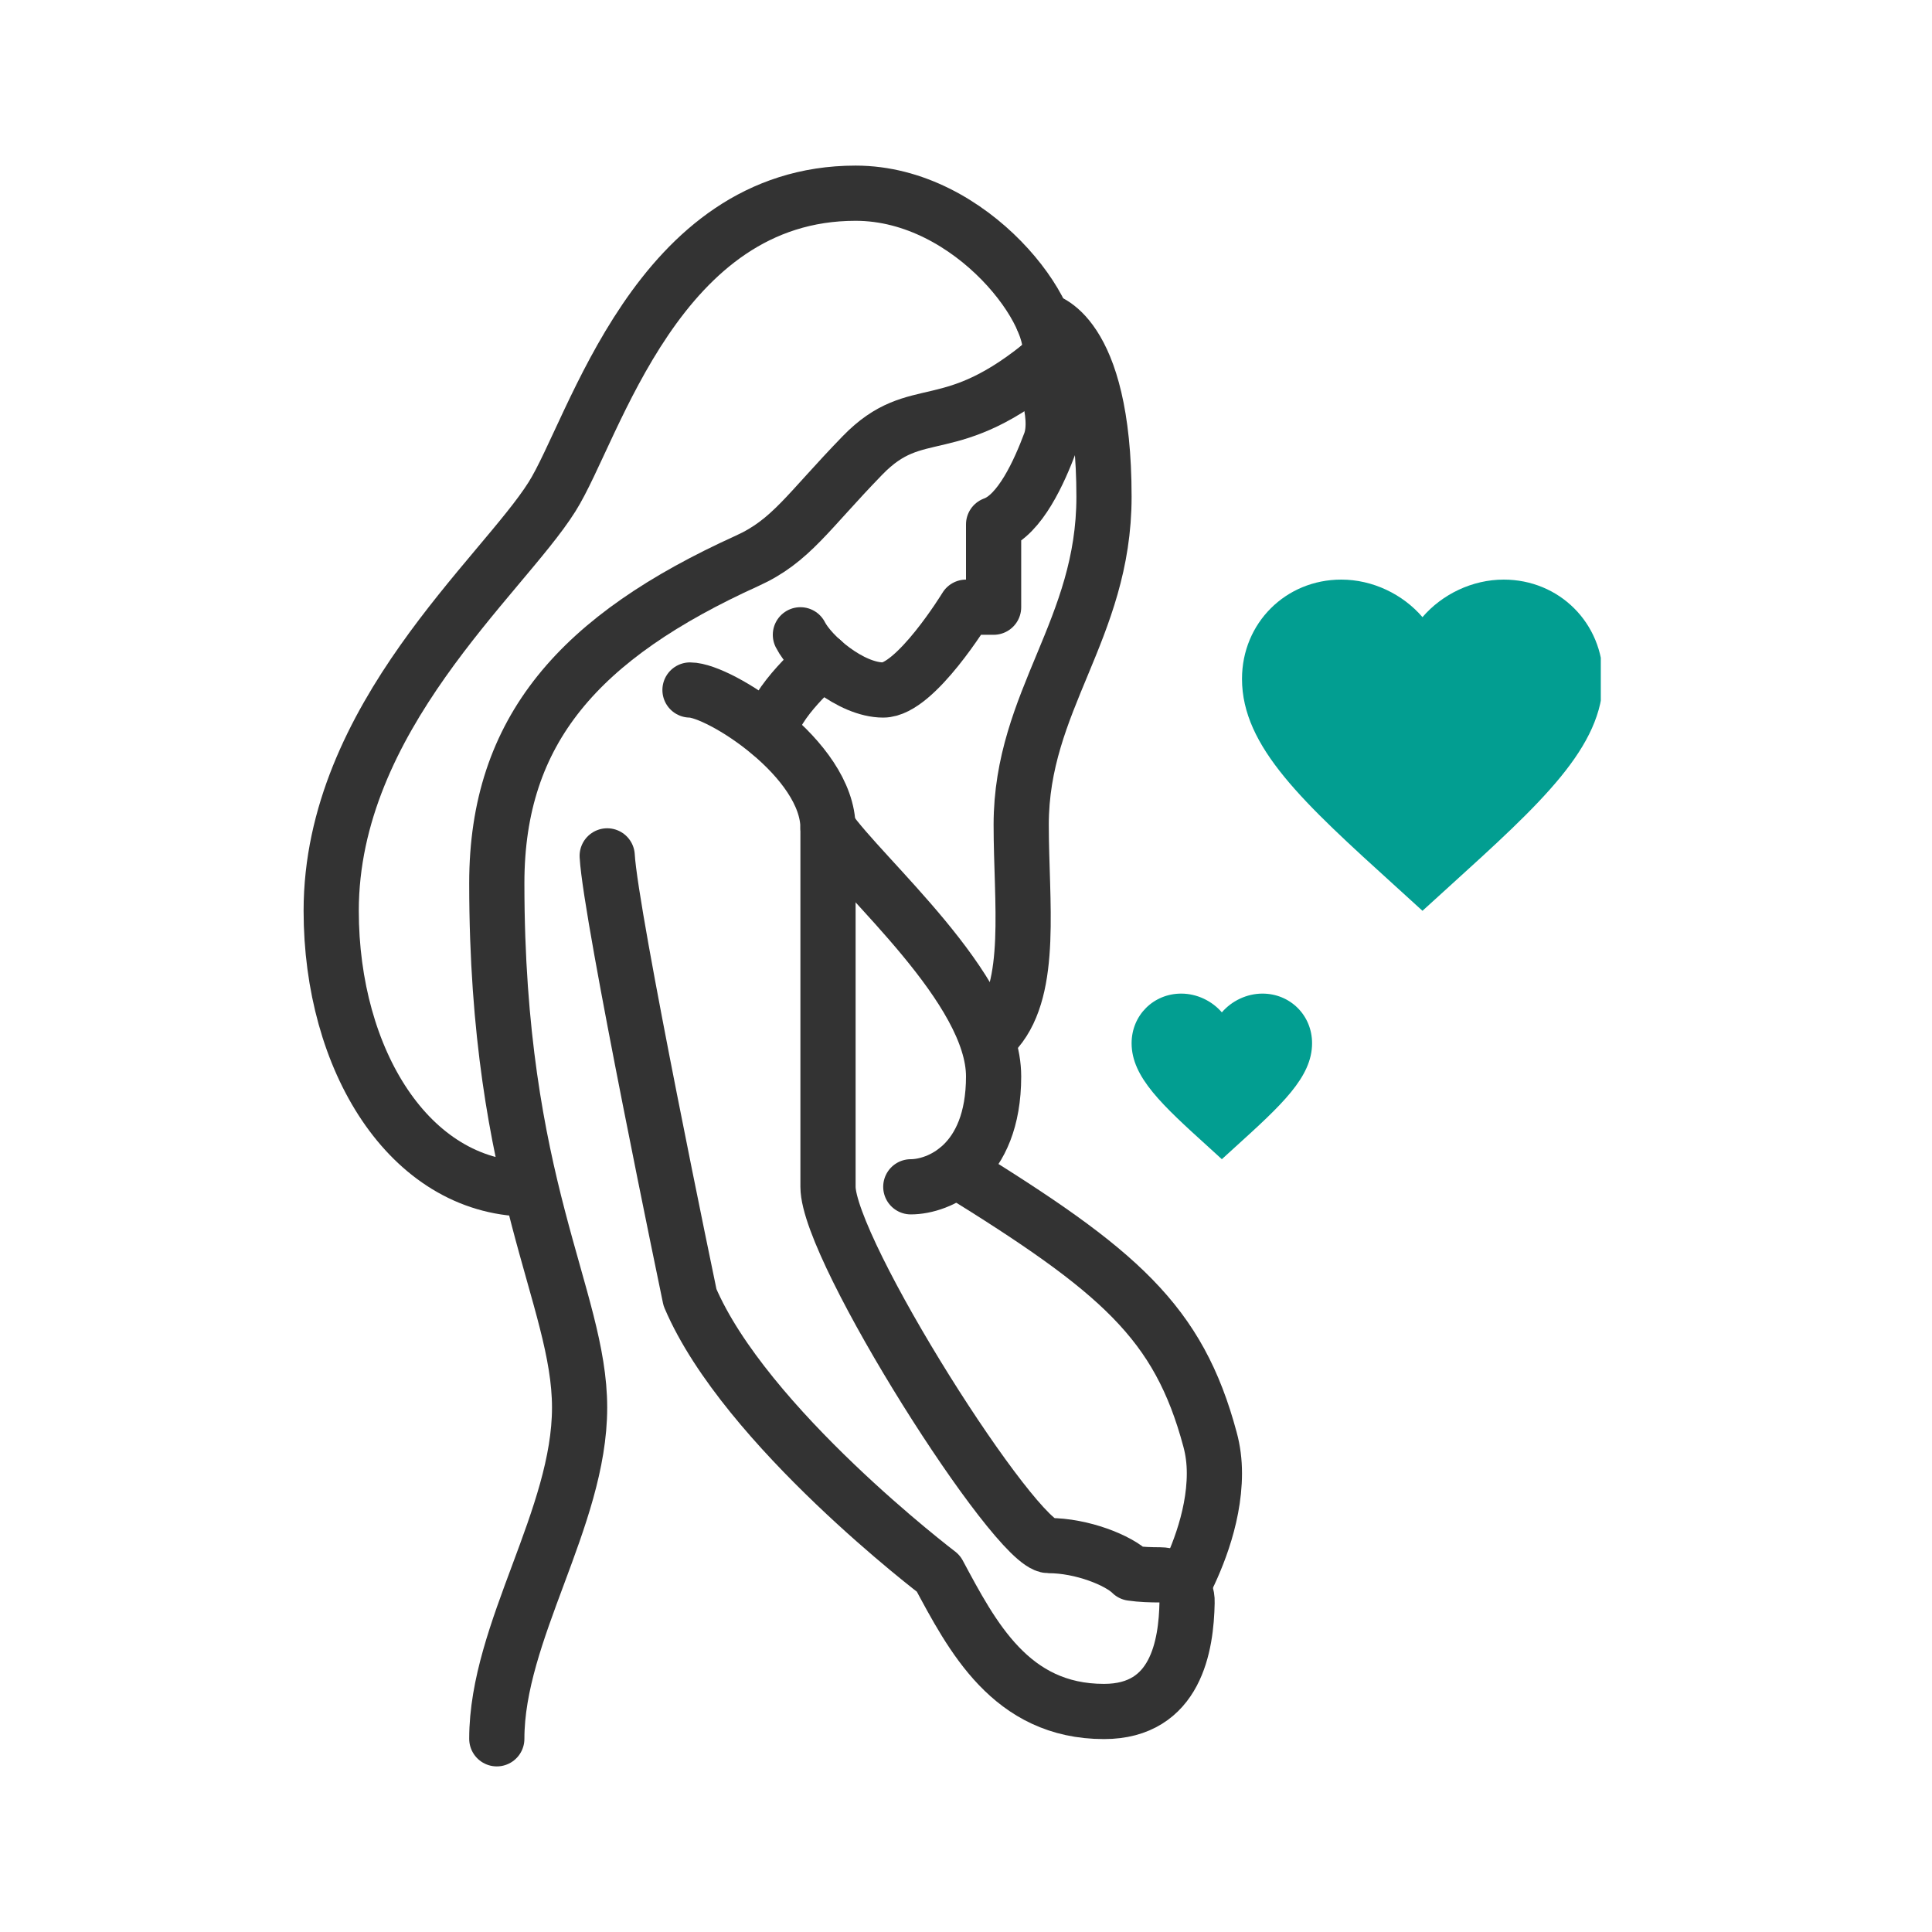
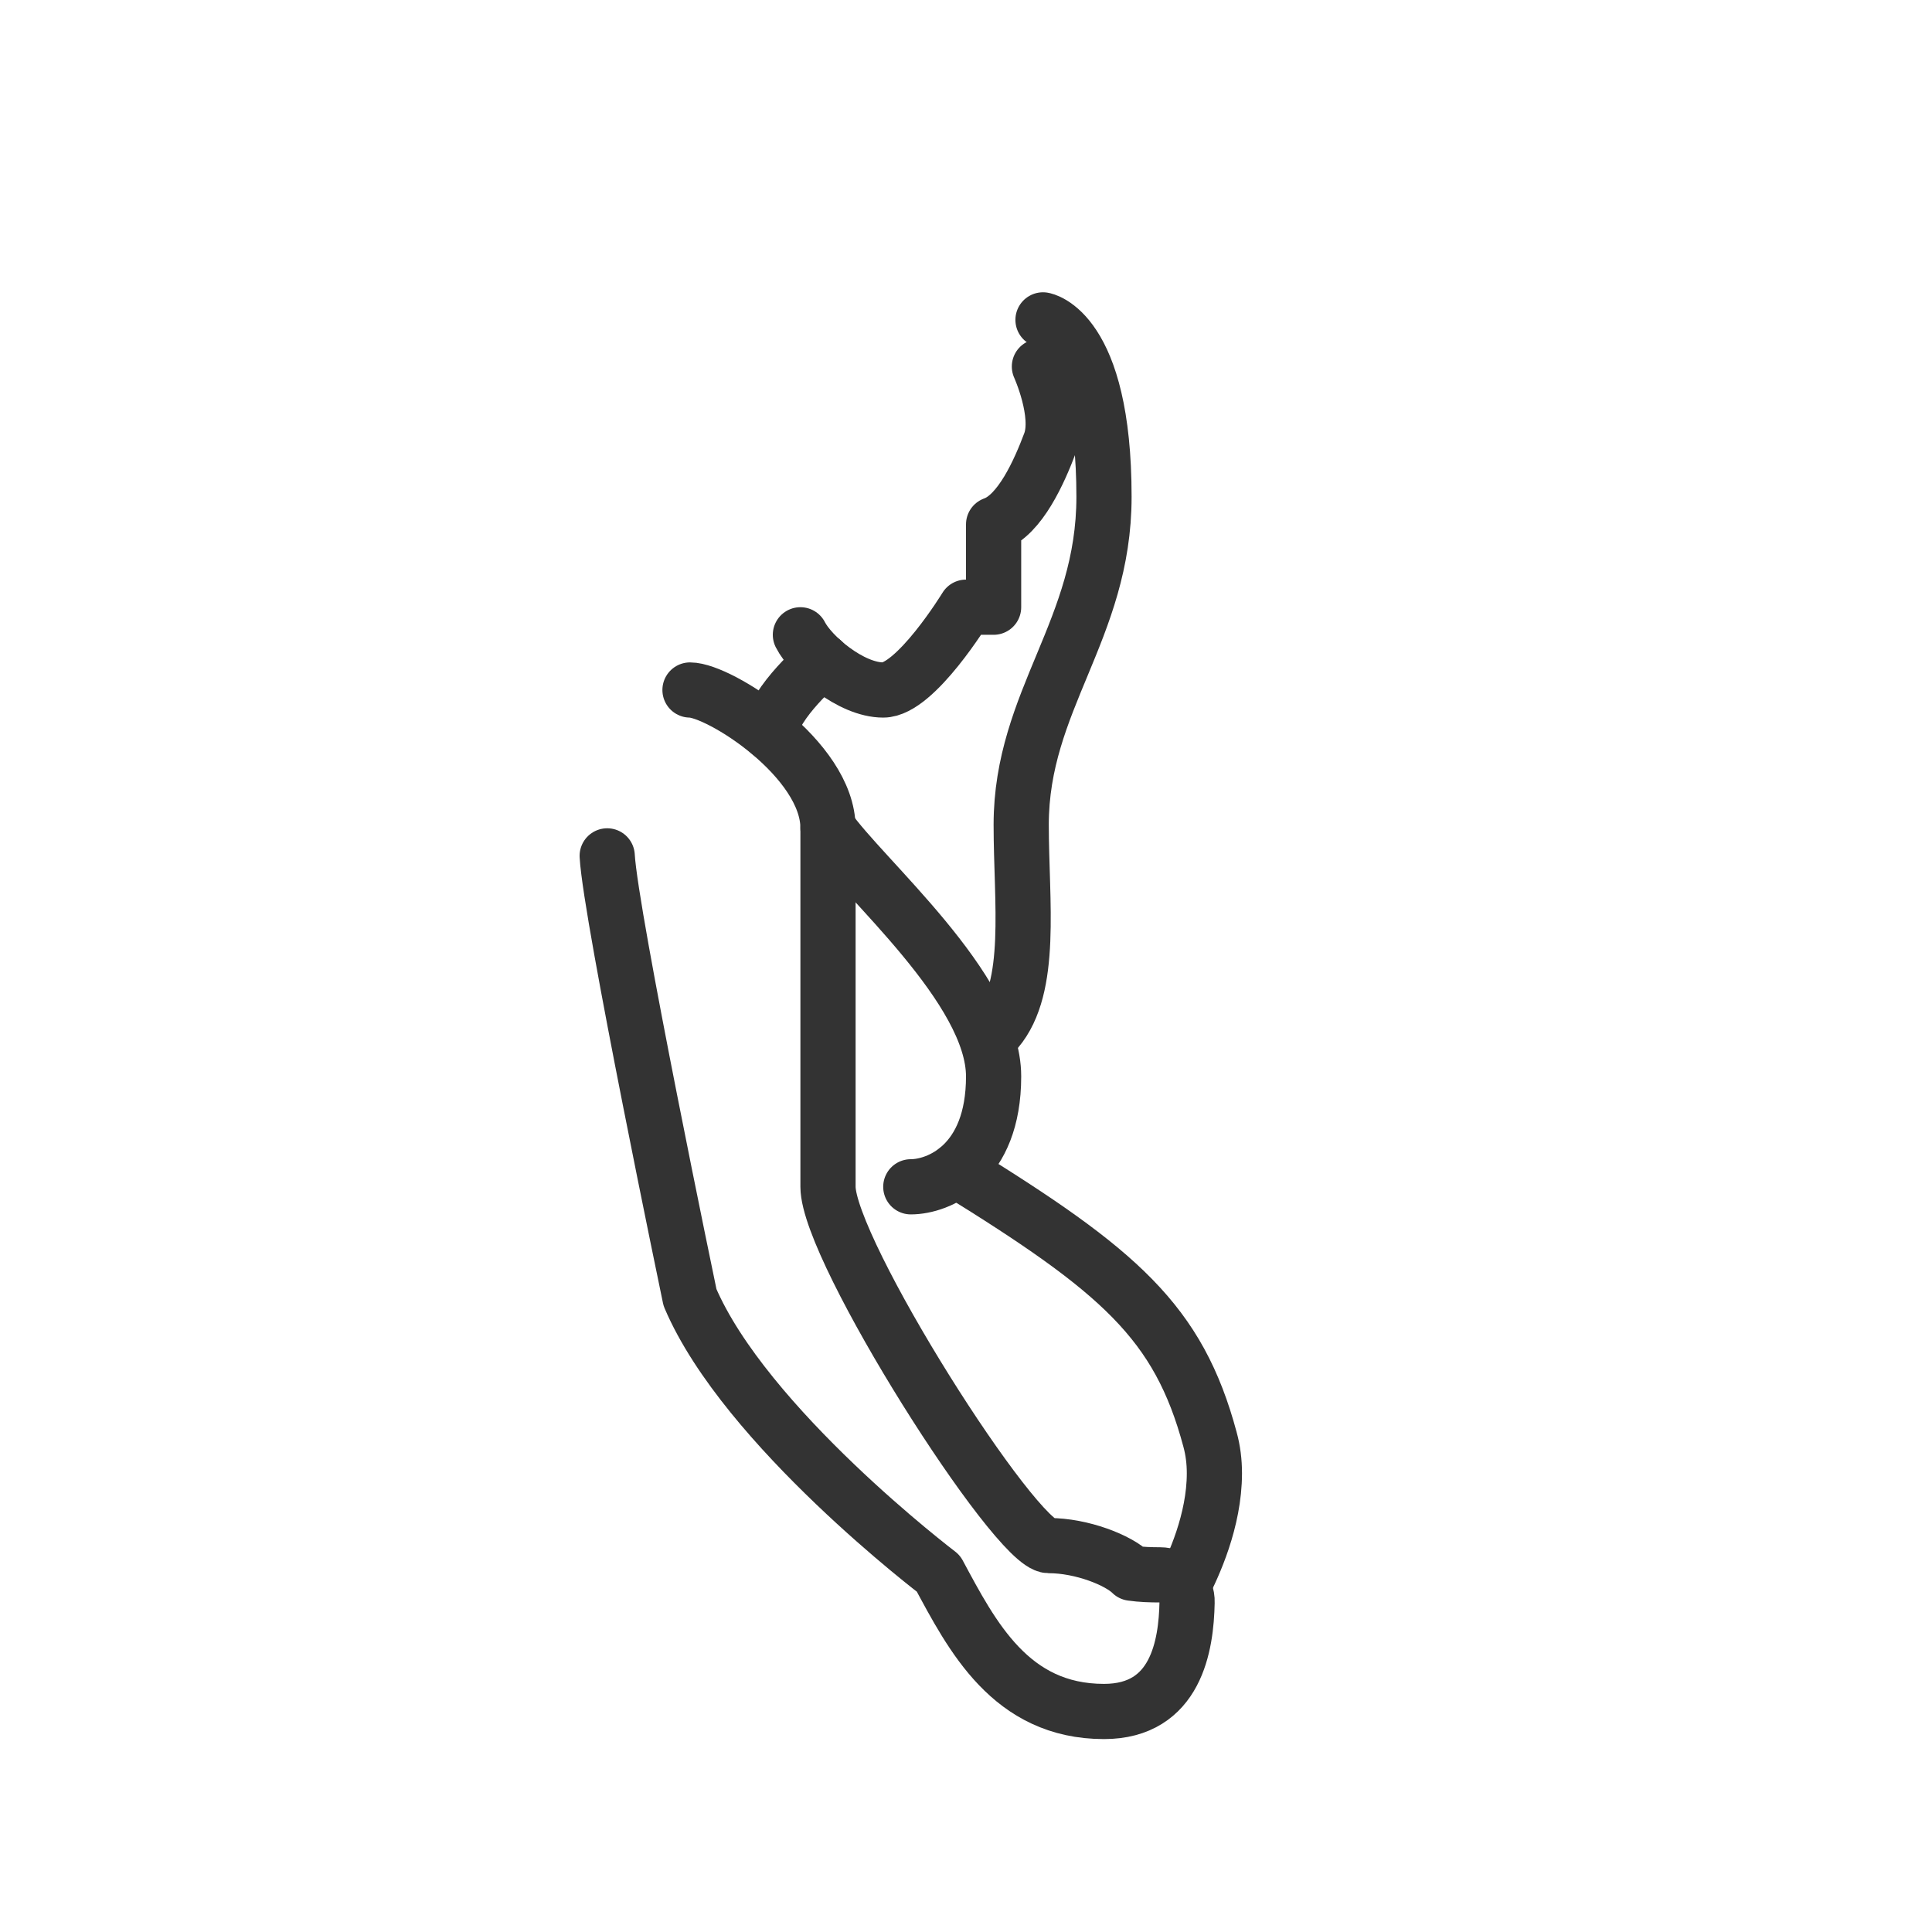
<svg xmlns="http://www.w3.org/2000/svg" width="70" height="70" viewBox="0 0 70 70" fill="none">
  <g clip-path="url(#clip0_4293_154937)">
    <g clip-path="url(#clip1_4293_154937)">
-       <path d="M19.08 43.08C14.83 43 12 38.41 12 33C12 26 18.19 20.88 20 18C21.54 15.56 23.81 7 31 7C35.25 7 38.5 11.5 38 13C34.38 16.06 33.25 14.44 31.25 16.5C29.25 18.56 28.66 19.6 27.07 20.32C21.01 23.07 18 26.44 18 32C18 42.98 21 47 21 51C21 55 18 59.12 18 63" stroke="#333333" stroke-width="2" stroke-linecap="round" stroke-linejoin="round" />
      <path d="M37.66 13.28C37.66 13.28 38.44 15 38.05 16.04C37.66 17.08 36.96 18.66 36 19V22H35C35 22 33.17 25 32 25C30.83 25 29.38 23.75 29 23" stroke="#333333" stroke-width="2" stroke-linecap="round" stroke-linejoin="round" />
      <path d="M37.79 11.59C37.79 11.59 40 11.94 40 18C40 22.81 37 25.38 37 29.88C37 32.69 37.44 35.76 36.12 37.32" stroke="#333333" stroke-width="2" stroke-linecap="round" stroke-linejoin="round" />
      <path d="M25 25C26.06 25 30 27.5 30 30V43C30 45.31 36.8 56 38 56C39.2 56 40.53 56.53 41 57C41.34 57.05 41.71 57.06 42.03 57.06C42.29 57.06 42.55 57.16 42.73 57.35C42.92 57.54 43.02 57.79 43.01 58.06C42.98 59.61 42.62 62.01 40 62.01C36.62 62.01 35.22 59.28 34 57.01C34 57.01 27 51.7 25 47.01C25 47.01 22.12 33.2 22 31.01" stroke="#333333" stroke-width="2" stroke-linecap="round" stroke-linejoin="round" />
      <path d="M34.65 42.4C40.56 46.05 42.7 47.9 43.84 52.15C43.95 52.55 44 52.96 44 53.38C44 55.1 43.24 56.74 42.85 57.49" stroke="#333333" stroke-width="2" stroke-linecap="round" stroke-linejoin="round" />
      <path d="M29.8 23.95C29.8 23.95 28.04 25.42 27.89 26.55" stroke="#333333" stroke-width="2" stroke-linecap="round" stroke-linejoin="round" />
      <path d="M30 30C31.25 31.81 36 35.81 36 39C36 42.19 34 43 33 43" stroke="#333333" stroke-width="2" stroke-linecap="round" stroke-linejoin="round" />
-       <path d="M44.27 42L43.796 41.568C42.112 40.041 41 39.031 41 37.798C41 36.788 41.791 36 42.798 36C43.367 36 43.913 36.265 44.27 36.68C44.626 36.265 45.172 36 45.741 36C46.748 36 47.539 36.788 47.539 37.798C47.539 39.031 46.428 40.041 44.744 41.568L44.27 42Z" fill="#029E91" />
-       <path d="M51.539 33L50.591 32.137C47.223 29.083 45 27.062 45 24.597C45 22.576 46.583 21 48.597 21C49.735 21 50.827 21.53 51.539 22.36C52.252 21.53 53.344 21 54.482 21C56.496 21 58.079 22.576 58.079 24.597C58.079 27.062 55.856 29.083 52.488 32.137L51.539 33Z" fill="#029E91" />
    </g>
  </g>
  <defs>
    <clipPath id="clip0_4293_154937">
      <rect width="70" height="70" fill="white" />
    </clipPath>
    <clipPath id="clip1_4293_154937">
      <rect width="47" height="58" fill="white" transform="translate(11 6)" />
    </clipPath>
  </defs>
</svg>